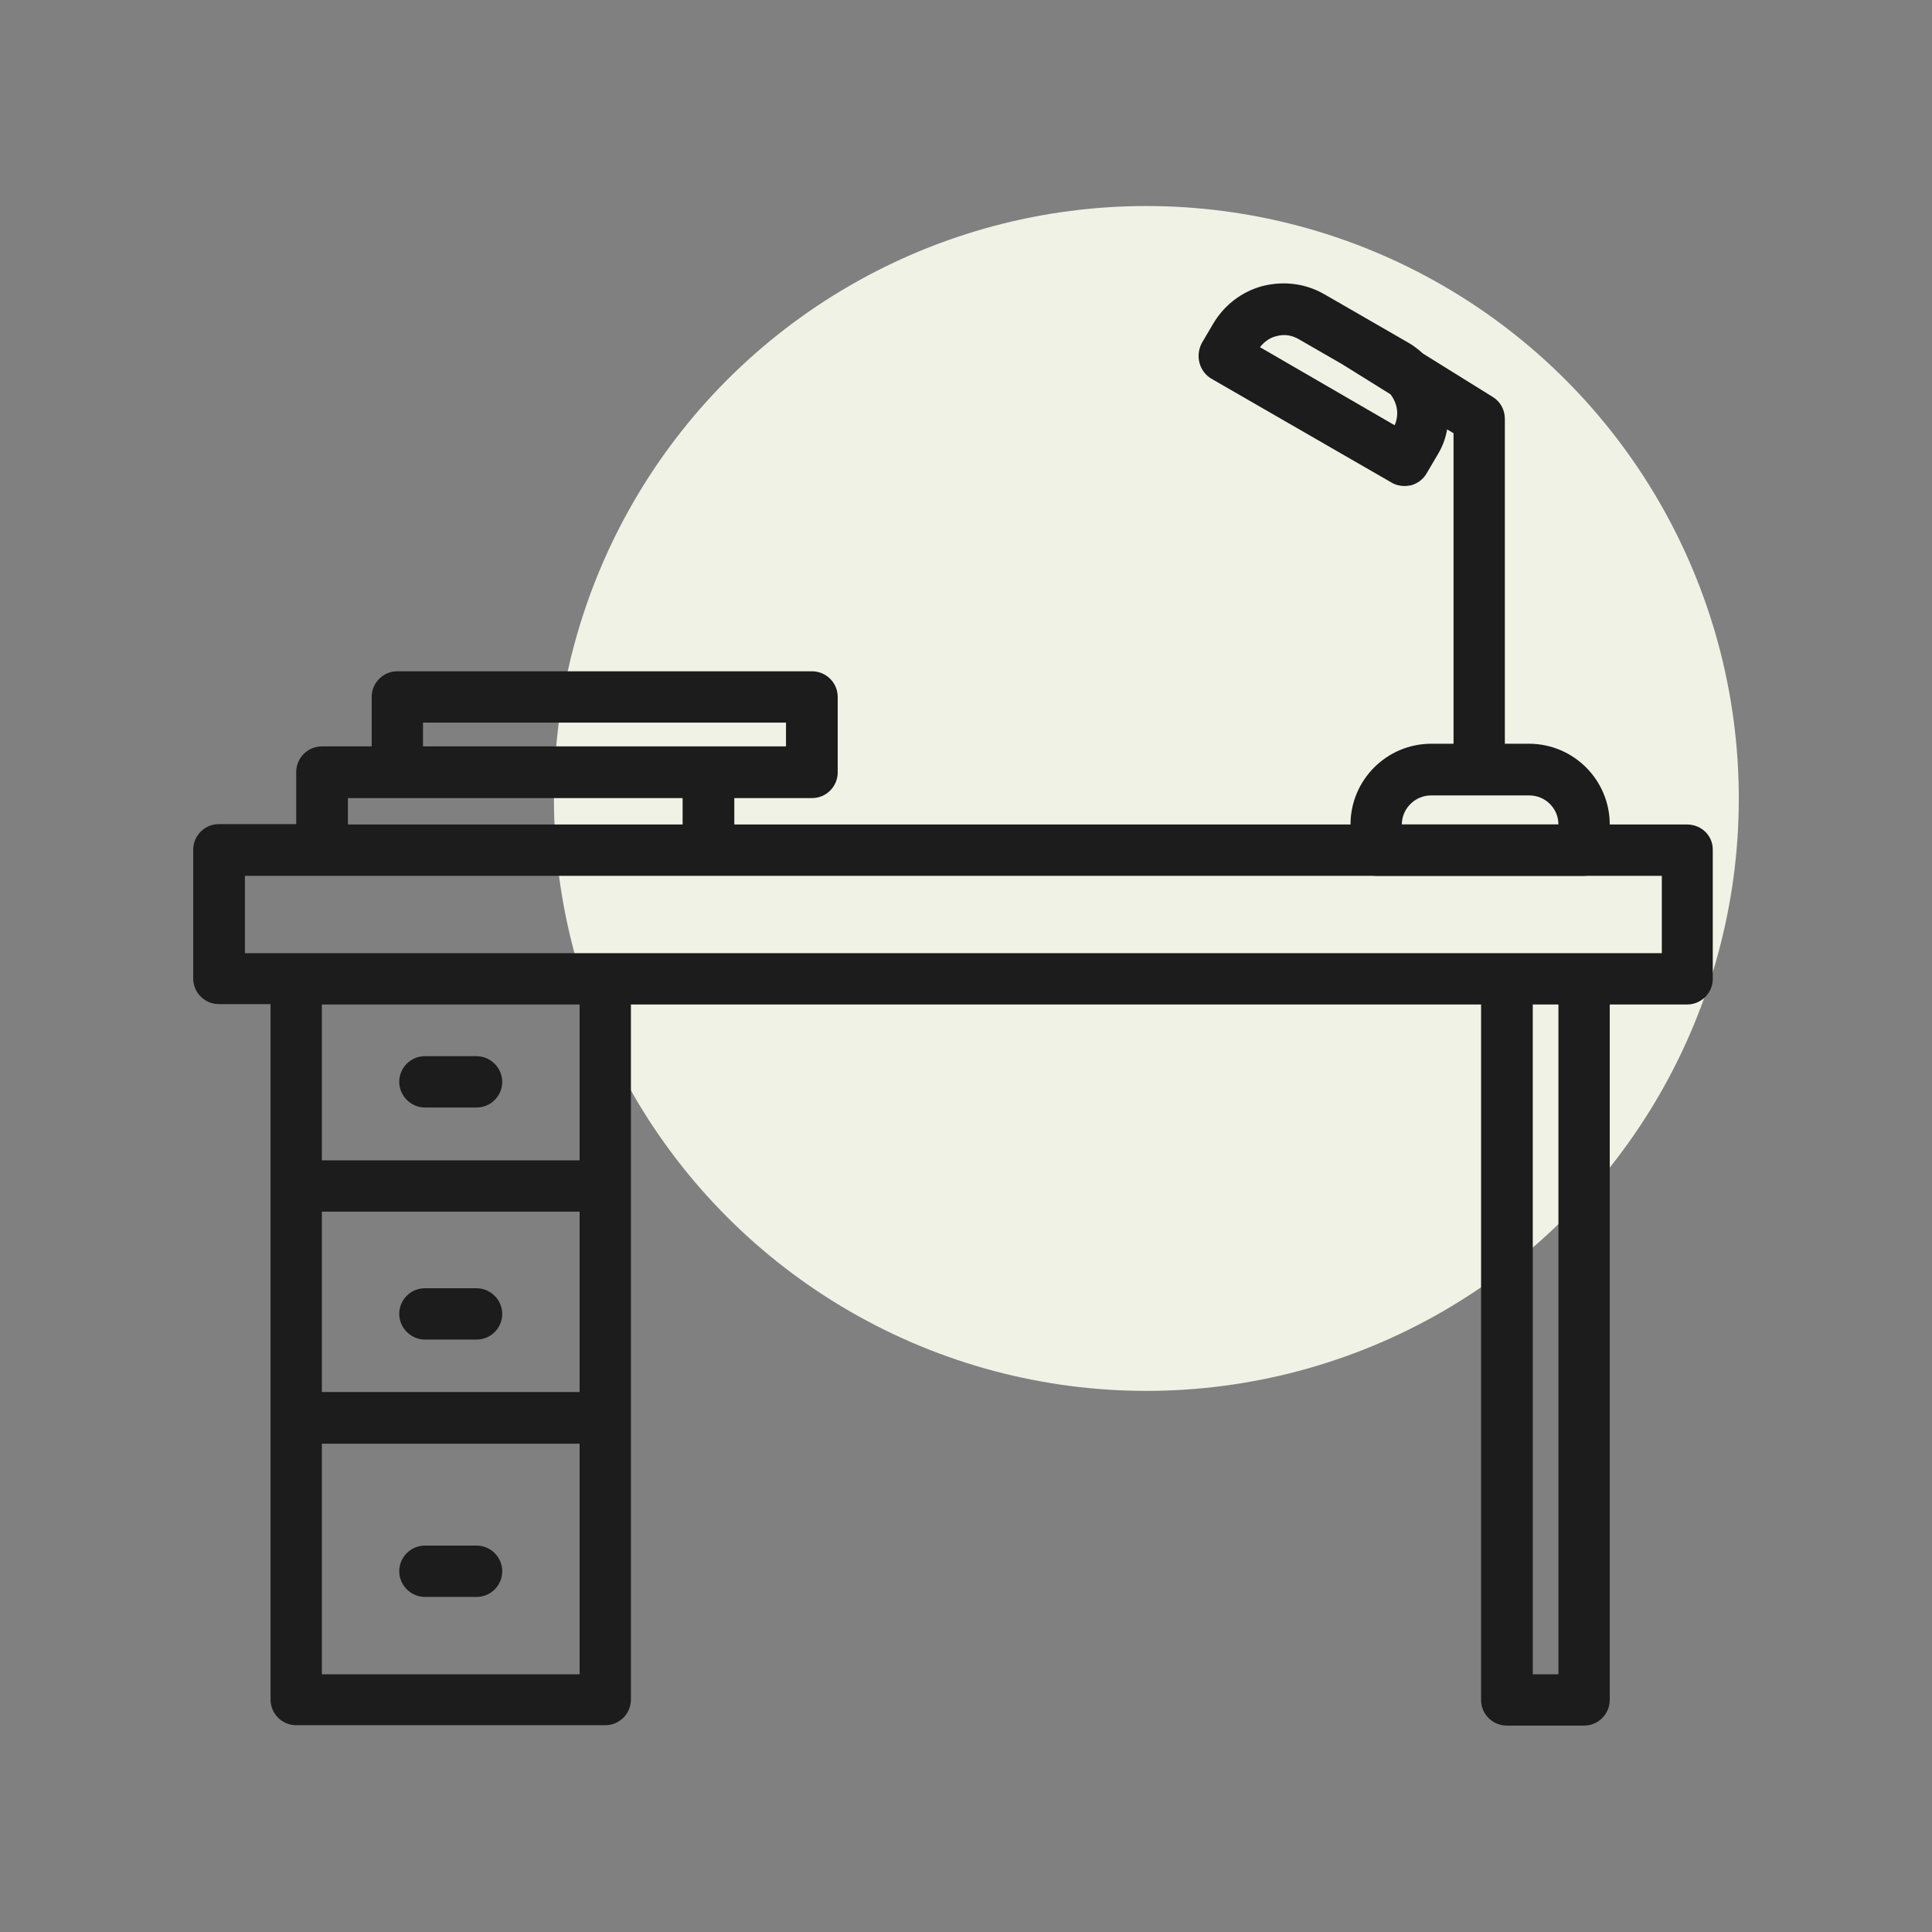
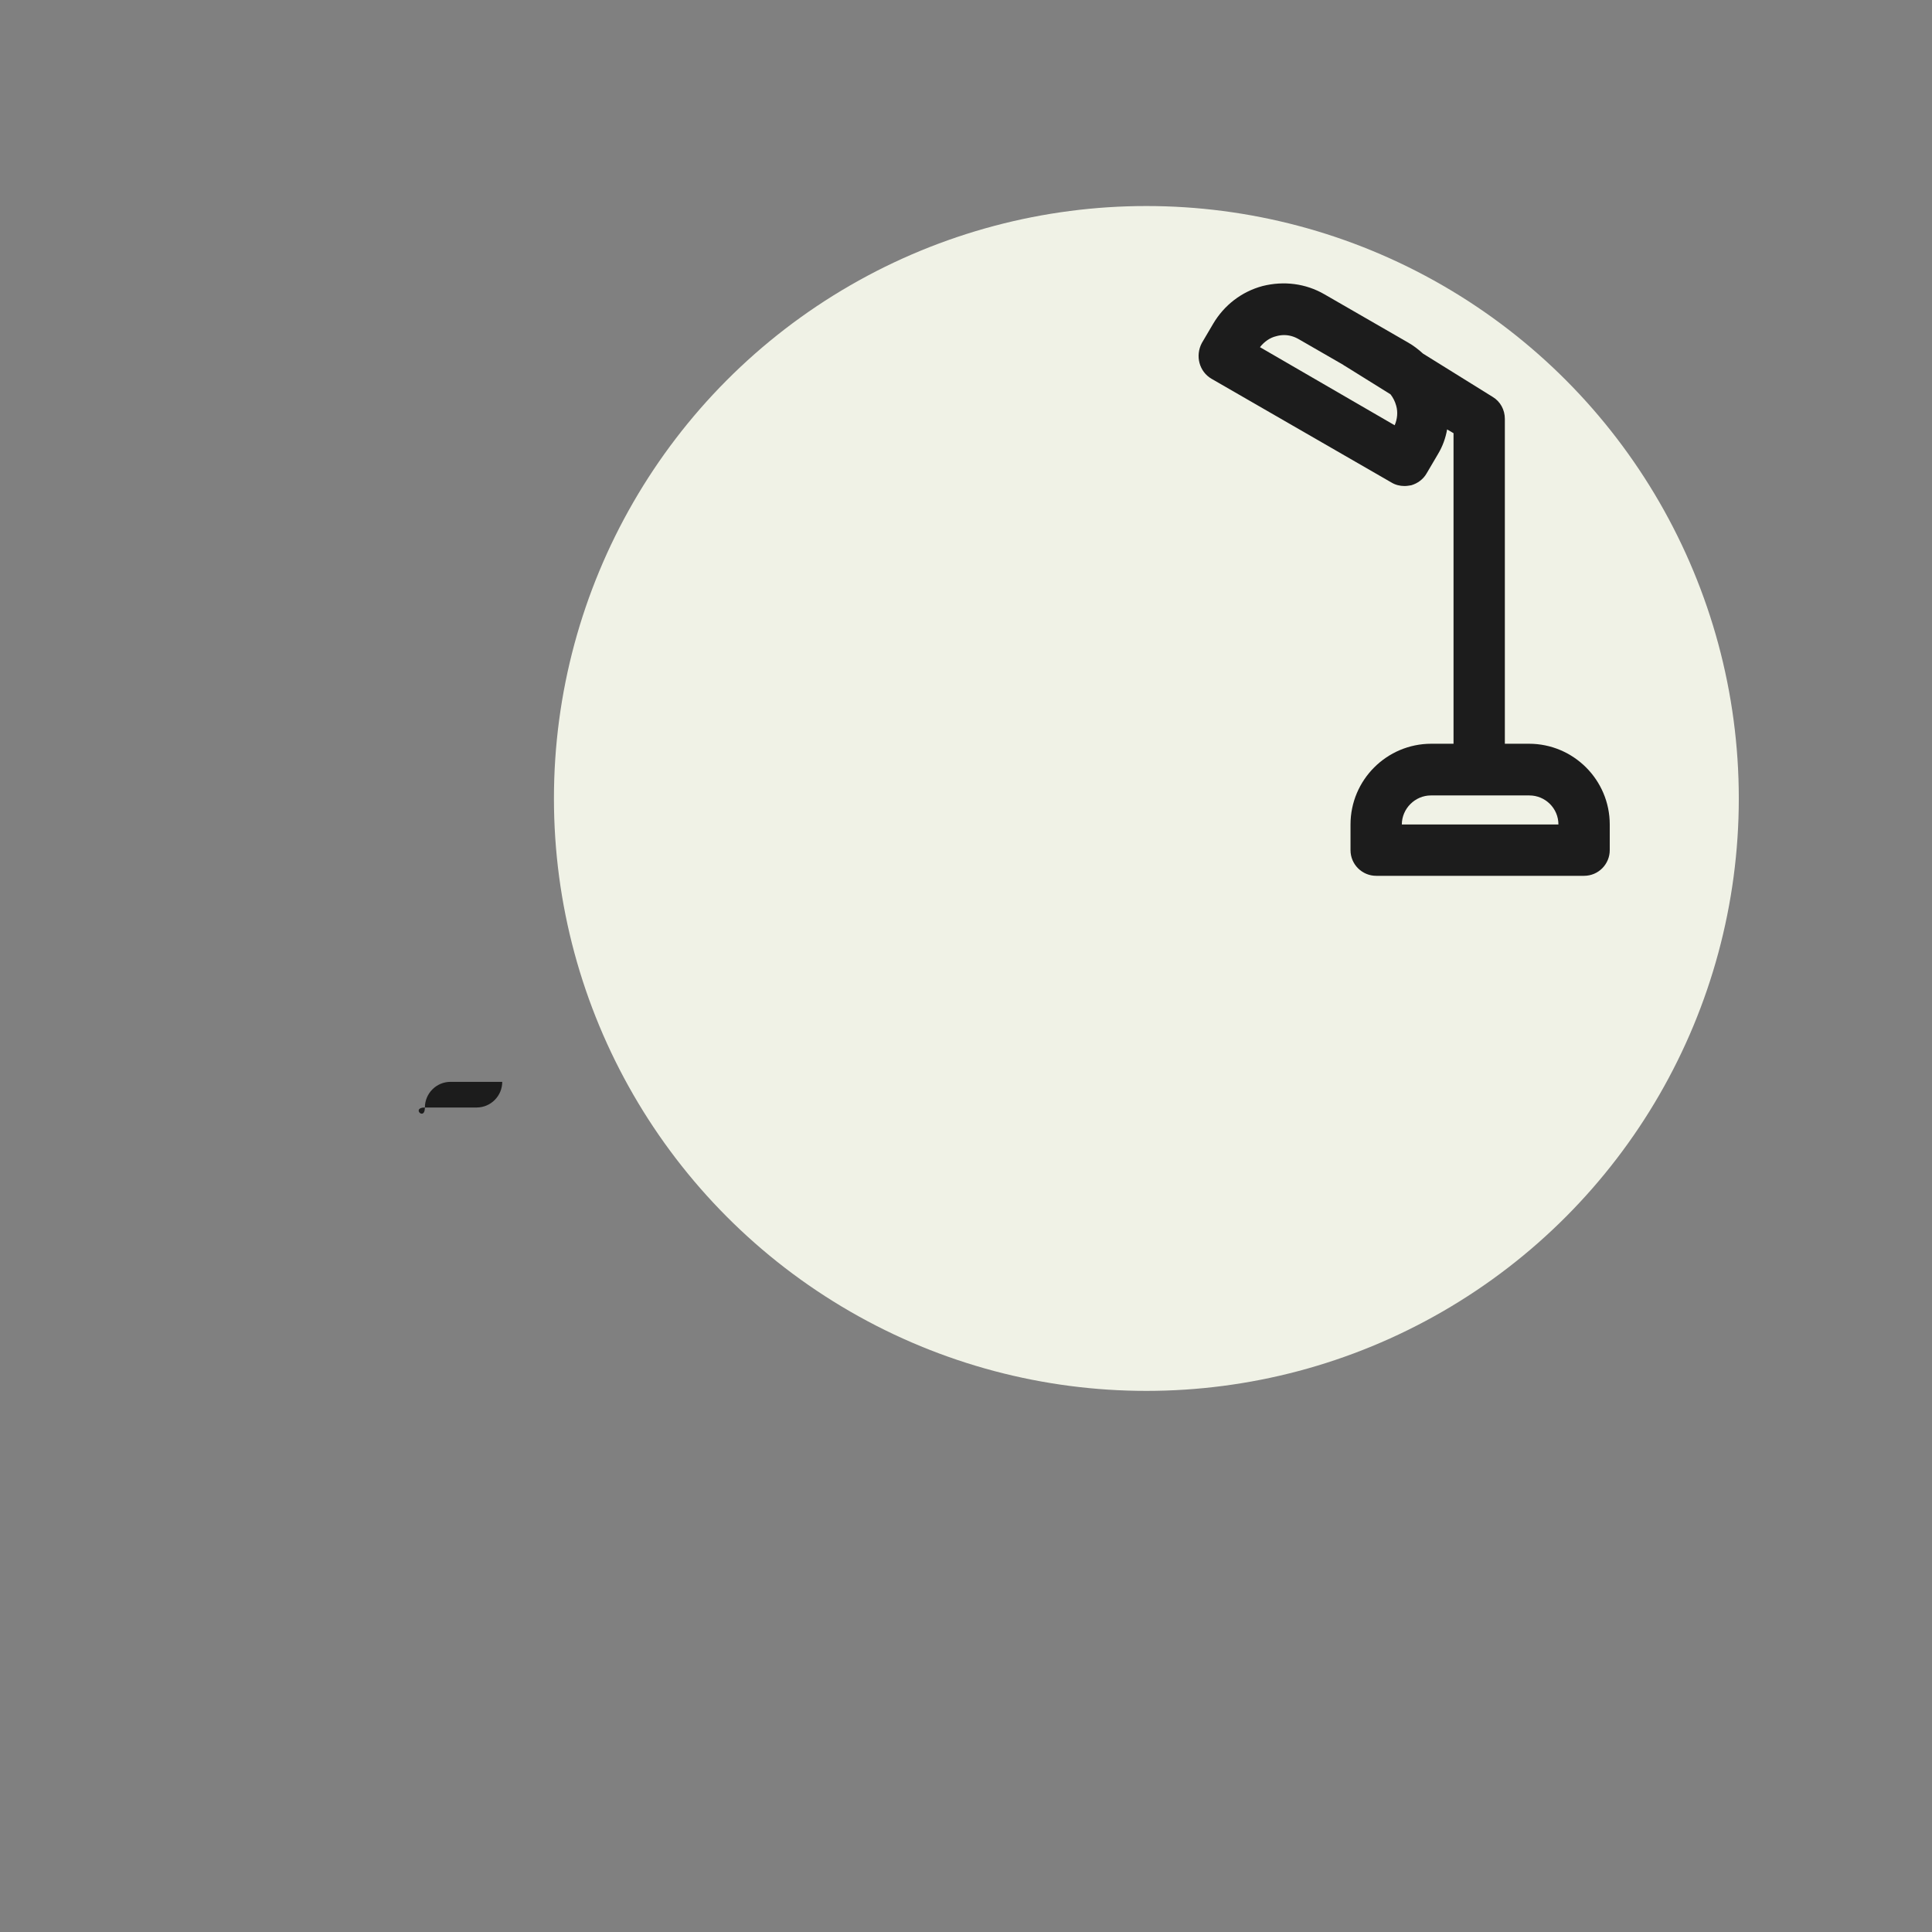
<svg xmlns="http://www.w3.org/2000/svg" id="desk" x="0px" y="0px" viewBox="0 0 512 512" style="enable-background:new 0 0 512 512;" xml:space="preserve">
  <rect x="0" y="0" width="512" height="512" fill="#808080" stroke="none" />
  <style type="text/css"> .st0{fill:#F0F2E6;} .st1{fill:#1C1C1C;} </style>
  <circle class="st0" cx="303.8" cy="211.6" r="157" />
  <g>
-     <path class="st1" d="M447.1,218.5H194.6v-7h20.6c3.8,0,6.8-3.1,6.8-6.8v-20c0-3.8-3.1-6.8-6.8-6.8H105.3c-3.8,0-6.8,3.1-6.8,6.8 v13.1H85.3c-3.8,0-6.8,3.1-6.8,6.8v13.8H58c-3.8,0-6.8,3.1-6.8,6.8v34.1c0,3.8,3.1,6.8,6.8,6.8h13.7v184.3c0,3.8,3.1,6.8,6.8,6.8 h81.9c3.8,0,6.8-3.1,6.8-6.8V266.2h225.3v184.3c0,3.8,3.1,6.8,6.8,6.8h20.5c3.8,0,6.8-3.1,6.8-6.8V266.2h20.5 c3.8,0,6.8-3.1,6.8-6.8v-34.1C454,221.5,450.9,218.5,447.1,218.5z M112.1,191.5h96.2v6.3h-20.6h-75.6L112.1,191.5L112.1,191.5z M92.2,211.5h13.1h75.6v7H92.2V211.5z M153.6,368.9H85.3v-47.8h68.3V368.9z M85.3,443.7v-61.1h68.3v61.1H85.3z M153.6,307.5H85.3 v-41.3h68.3V307.5z M413,443.7h-6.8V266.2h6.8V443.7z M440.3,252.6h-20.5h-20.5H160.4H78.5H64.9v-20.5h20.5h102.4h252.6v20.5H440.3 z" />
-     <path class="st1" d="M112.6,293.5h13.7c3.8,0,6.8-3.1,6.8-6.8s-3.1-6.8-6.8-6.8h-13.7c-3.8,0-6.8,3.1-6.8,6.8 S108.9,293.5,112.6,293.5z" />
-     <path class="st1" d="M112.6,355h13.7c3.8,0,6.8-3.1,6.8-6.8s-3.1-6.8-6.8-6.8h-13.7c-3.8,0-6.8,3.1-6.8,6.8S108.9,355,112.6,355z" />
-     <path class="st1" d="M126.3,409.6h-13.7c-3.8,0-6.8,3.1-6.8,6.8s3.1,6.8,6.8,6.8h13.7c3.8,0,6.8-3.1,6.8-6.8 S130.1,409.6,126.3,409.6z" />
+     <path class="st1" d="M112.6,293.5h13.7c3.8,0,6.8-3.1,6.8-6.8h-13.7c-3.8,0-6.8,3.1-6.8,6.8 S108.9,293.5,112.6,293.5z" />
  </g>
  <g>
-     <path class="st1" d="M372.2,128.8L372.2,128.8L372.2,128.8z" />
    <path class="st1" d="M321.1,100.4l47.7,27.5c1,0.6,2.2,0.9,3.4,0.9c0.6,0,1.2-0.1,1.8-0.2c1.7-0.5,3.2-1.6,4.1-3.2l3-5.1 c1.2-2,2-4.2,2.4-6.5l1.7,1v82.3h-5.9c-11.8,0-21.4,9.6-21.4,21.4v6.8c0,3.8,3.1,6.8,6.8,6.8h55.1c3.8,0,6.8-3.1,6.8-6.8v-6.8 c0-11.8-9.6-21.4-21.4-21.4h-6.4V111c0-2.4-1.2-4.6-3.2-5.8l-18.5-11.5c-1.2-1.1-2.5-2.1-3.9-2.9L351,78c-5-2.9-10.8-3.6-16.4-2.2 c-5.6,1.5-10.2,5.1-13.1,10l-3,5.1C316.7,94.3,317.8,98.5,321.1,100.4z M405.3,210.8c4.2,0,7.7,3.4,7.7,7.7h-41.5 c0-4.2,3.5-7.7,7.7-7.7H405.3z M333.9,92c1.1-1.4,2.6-2.5,4.3-2.9c0.7-0.2,1.4-0.3,2.1-0.3l0,0c1.4,0,2.7,0.4,3.9,1.1l11.8,6.8 c0.1,0.1,0.2,0.2,0.3,0.2l12.2,7.6c0.7,0.9,1.2,1.9,1.5,3c0.5,1.7,0.3,3.6-0.4,5.2L333.9,92z" />
  </g>
</svg>